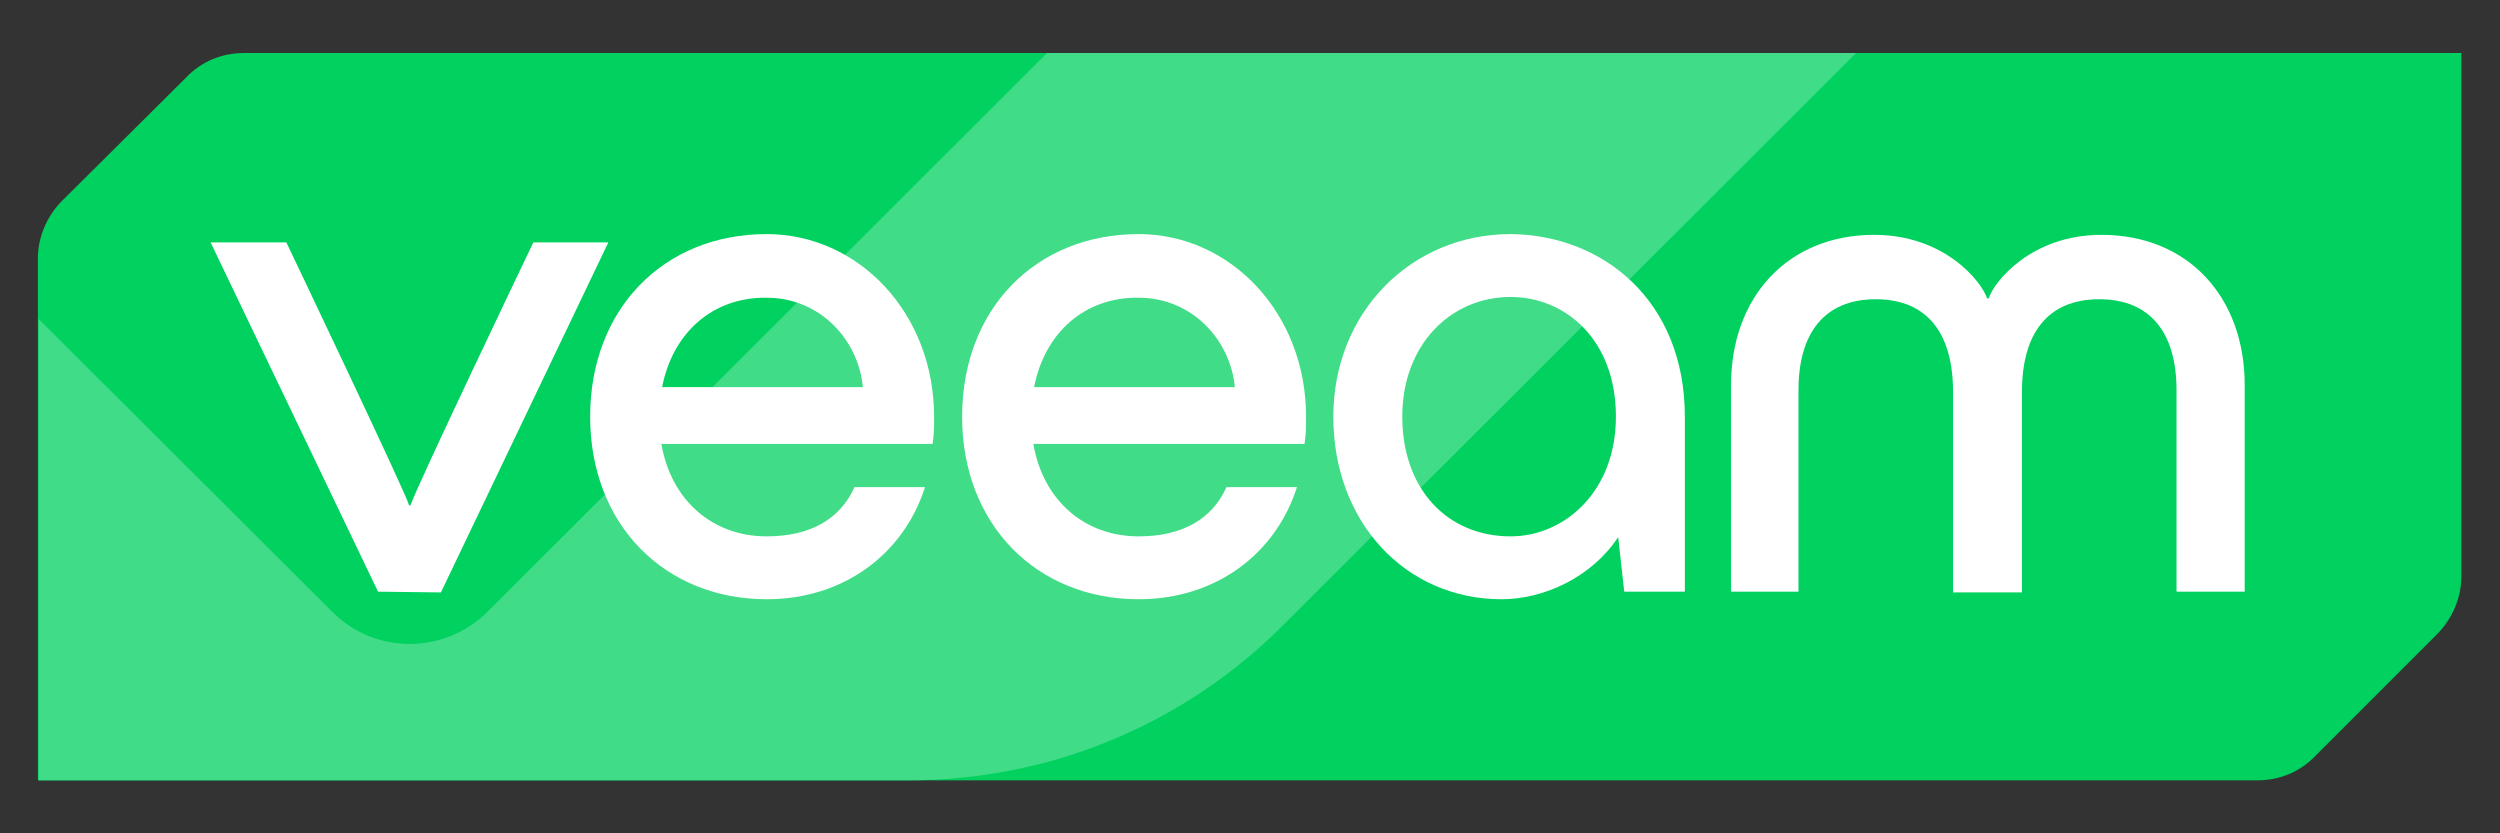
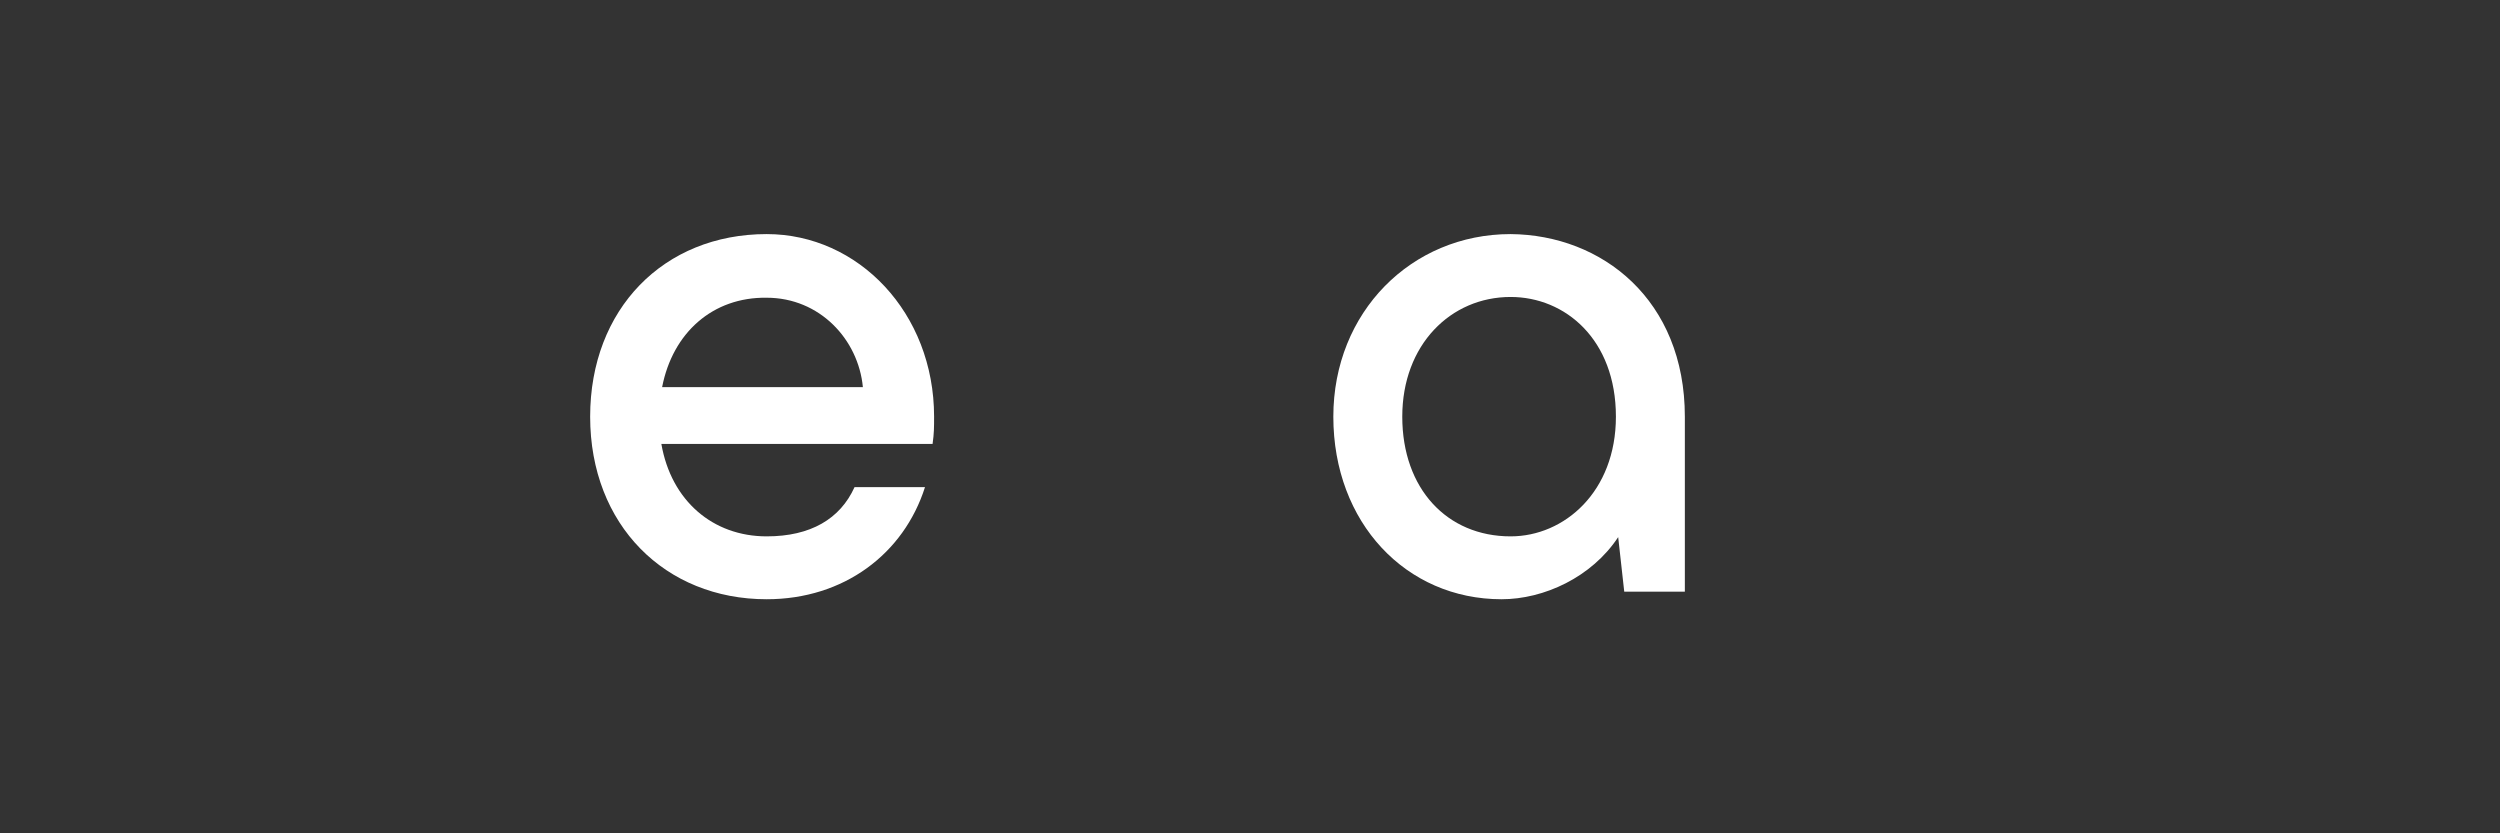
<svg xmlns="http://www.w3.org/2000/svg" width="330" height="110" viewBox="0 0 330 110" fill="none">
  <rect x="0" y="0" width="330" height="110" fill="#333333" stroke="none" />
-   <path d="M8.2 26.5C6.2 28.5 5 31.3 5 34.1V103H298C300.9 103 303.6 101.9 305.6 99.8L321.7 83.7C323.7 81.7 324.9 78.9 324.9 76.1V7H32.2C29.3 7 26.6 8.1 24.6 10.2L8.2 26.5Z" fill="#00D15F" />
-   <path d="M245 7L169.3 82.6C156.2 95.7 138.5 103 120 103H5.1V42.1L43.9 80.8C49.5 86.4 58.6 86.4 64.3 80.8L138.2 7H245Z" fill="#40DC87" />
-   <path d="M49.9 78.1L27.8 32H37.8C37.8 32 53.6 65.1 54 66.7H54.2C54.6 65 70.4 32 70.4 32H80.3L58.2 78.2L49.9 78.1Z" fill="white" />
  <path d="M123.1 58.6H87.3C88.6 66.1 94.1 70.8 101.2 70.8C107 70.8 110.9 68.5 112.8 64.3H122.1C119.3 73.1 111.4 79.1 101.2 79.1C87.8 79.1 77.9 69.3 77.9 55C77.9 40.8 87.6 30.9 101.2 30.9C113.3 30.9 123.3 41.3 123.3 55C123.3 56.4 123.3 57.2 123.1 58.6ZM87.4 51.1H113.9C113.3 44.8 108.2 39.3 101.2 39.3C94.1 39.2 88.8 43.9 87.4 51.1Z" fill="white" />
-   <path d="M172.2 58.6H136.4C137.7 66.1 143.2 70.8 150.3 70.8C156.1 70.8 160 68.5 161.9 64.3H171.2C168.4 73.1 160.5 79.1 150.3 79.1C136.9 79.1 127 69.3 127 55C127 40.8 136.7 30.9 150.3 30.9C162.4 30.9 172.4 41.3 172.4 55C172.4 56.4 172.4 57.2 172.2 58.6ZM136.5 51.1H163C162.4 44.8 157.3 39.3 150.3 39.3C143.2 39.2 137.9 43.9 136.5 51.1Z" fill="white" />
  <path d="M222.4 55V78.1H214.4L213.6 70.9C210.1 76.2 203.8 79.1 198.2 79.1C185.6 79.1 176 69 176 55C176 41.2 186.3 30.9 199.4 30.9C211.5 31 222.4 39.6 222.4 55ZM213.3 55C213.3 44.8 206.6 39.2 199.4 39.2C191.5 39.2 185.1 45.5 185.1 55C185.1 64.5 191 70.8 199.4 70.8C206.5 70.8 213.3 64.9 213.3 55Z" fill="white" />
-   <path d="M228.5 78.1V50.8C228.5 39.3 235.9 31 247.4 31C256.7 31 261.6 37.2 262.3 39.4H262.5C263.2 37.2 268.1 31 277.4 31C288.9 31 296.3 39.3 296.3 50.8V78.1H287.3V51.5C287.3 44 283.9 39.5 277.1 39.5C270.3 39.5 266.9 44 266.9 51.7V78.2H257.8V51.7C257.8 44 254.4 39.5 247.6 39.5C240.8 39.5 237.4 44 237.4 51.5V78.1H228.5Z" fill="white" />
</svg>